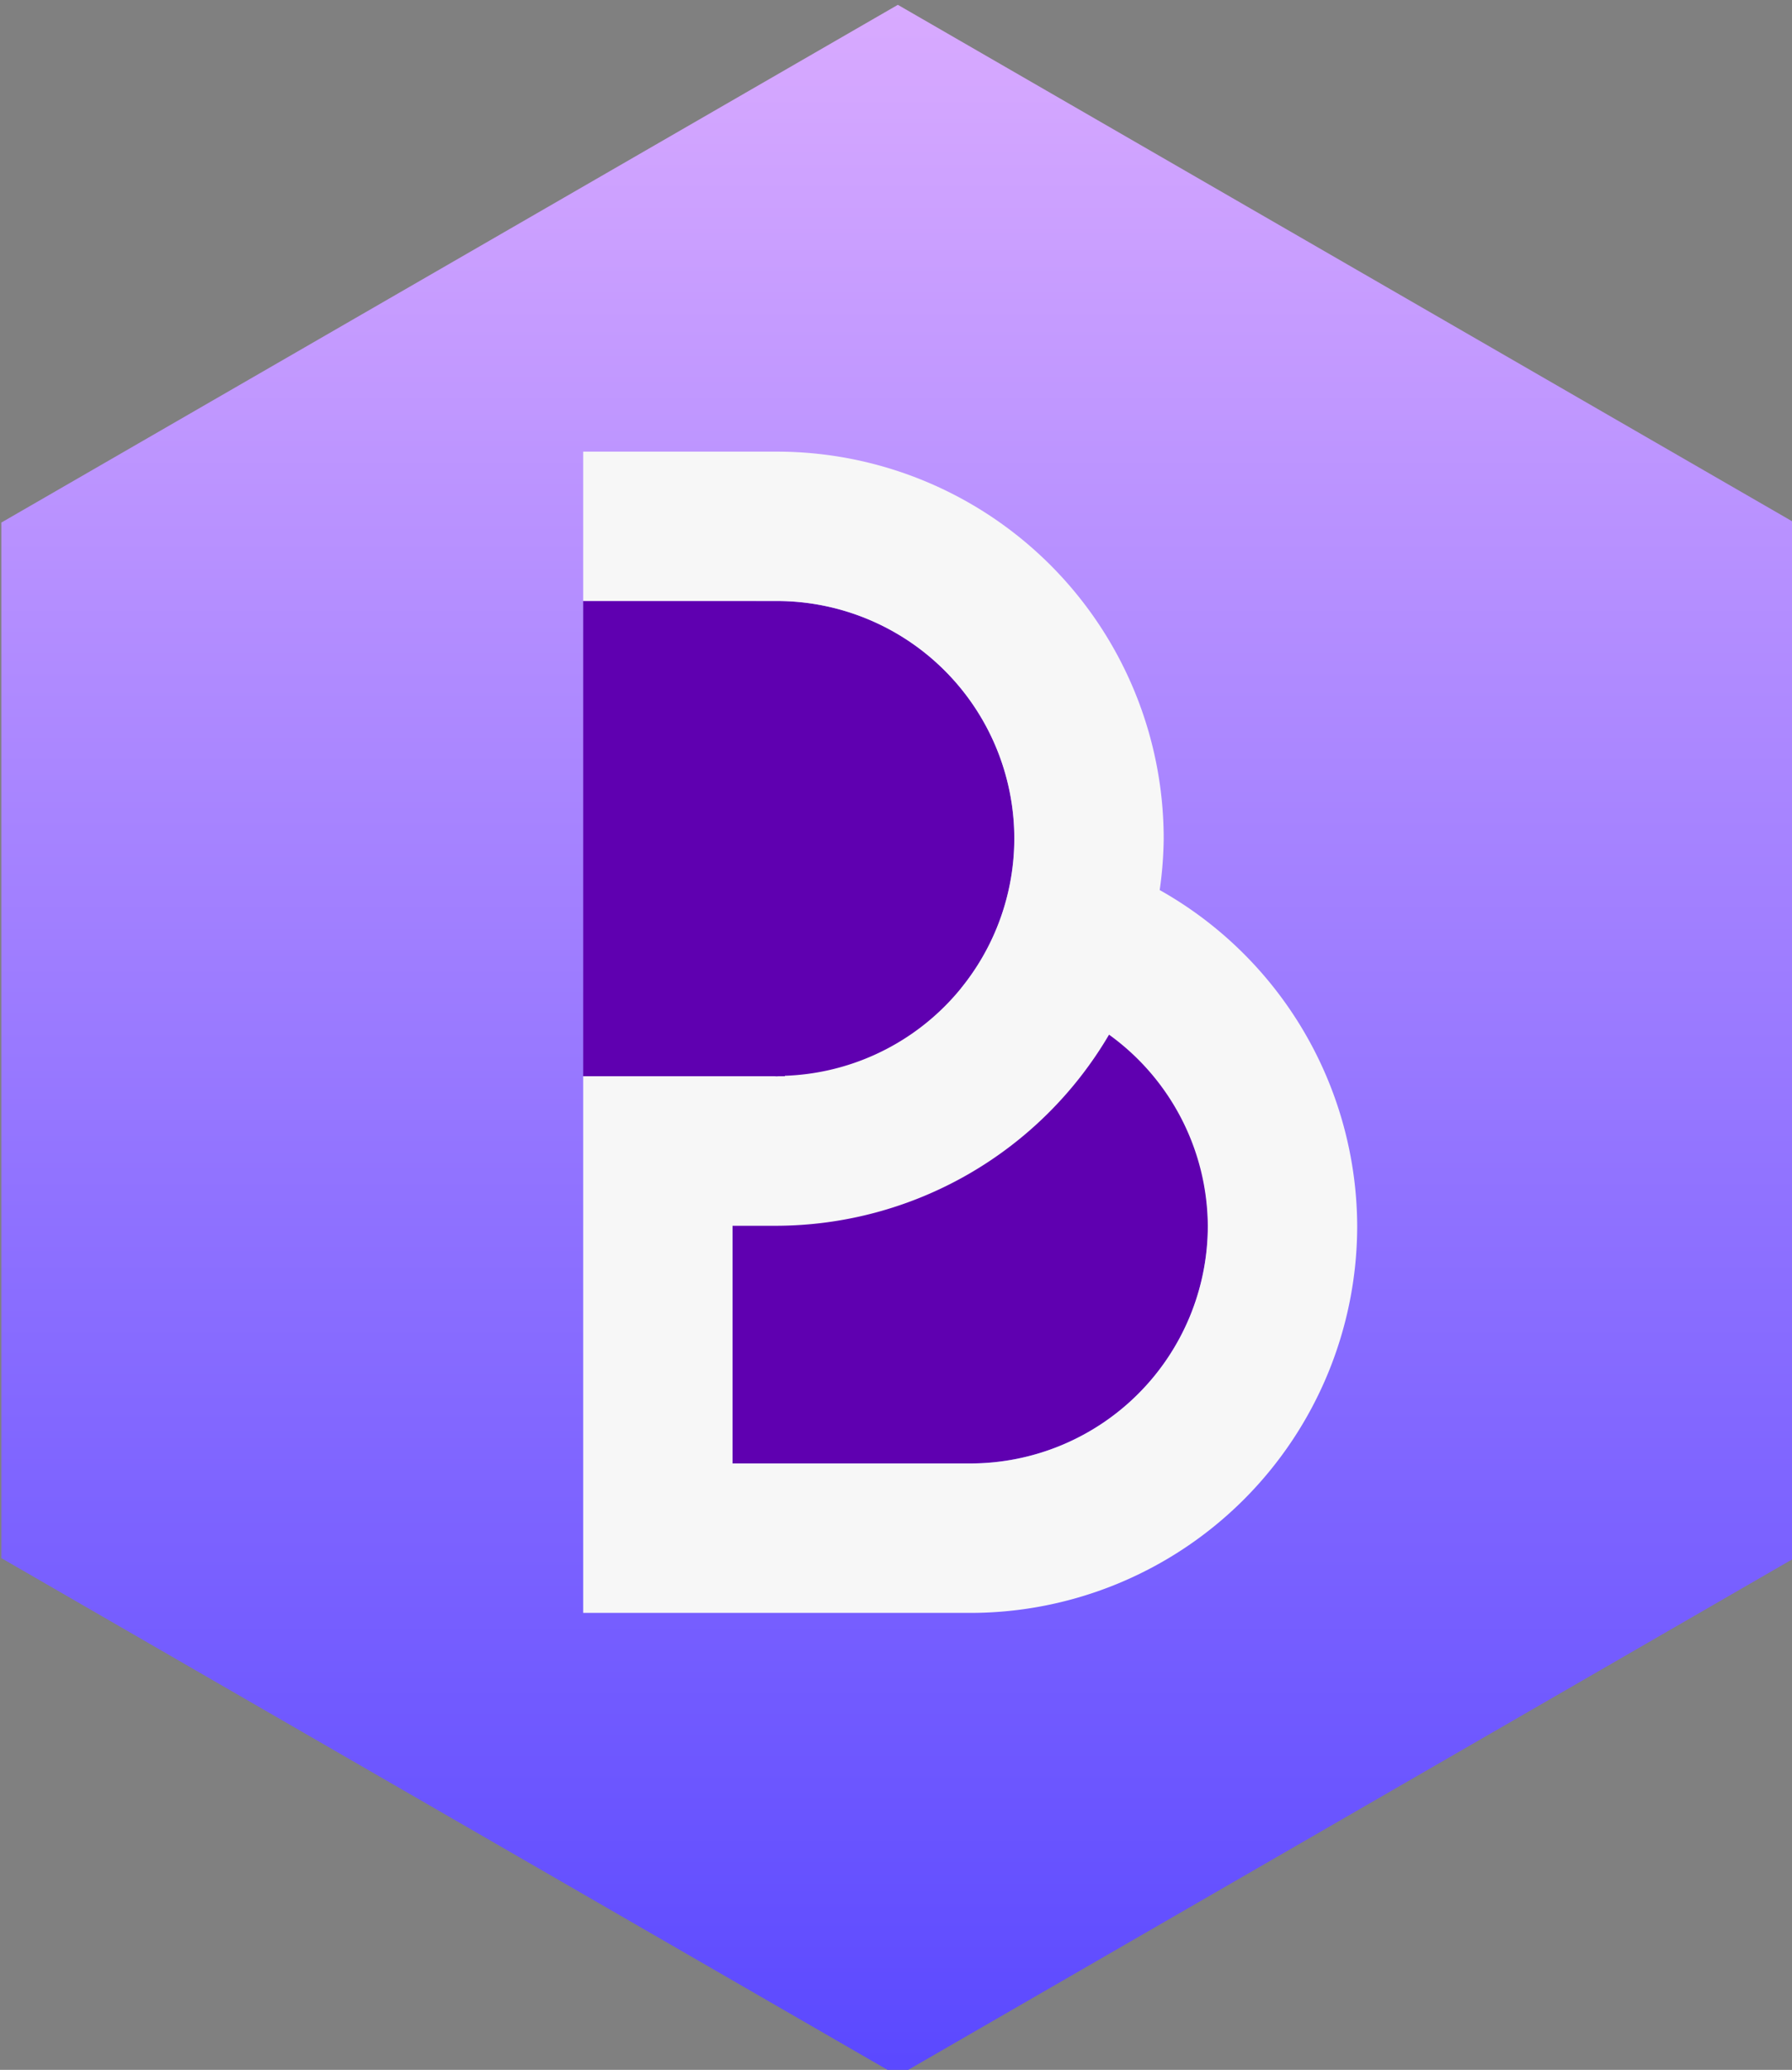
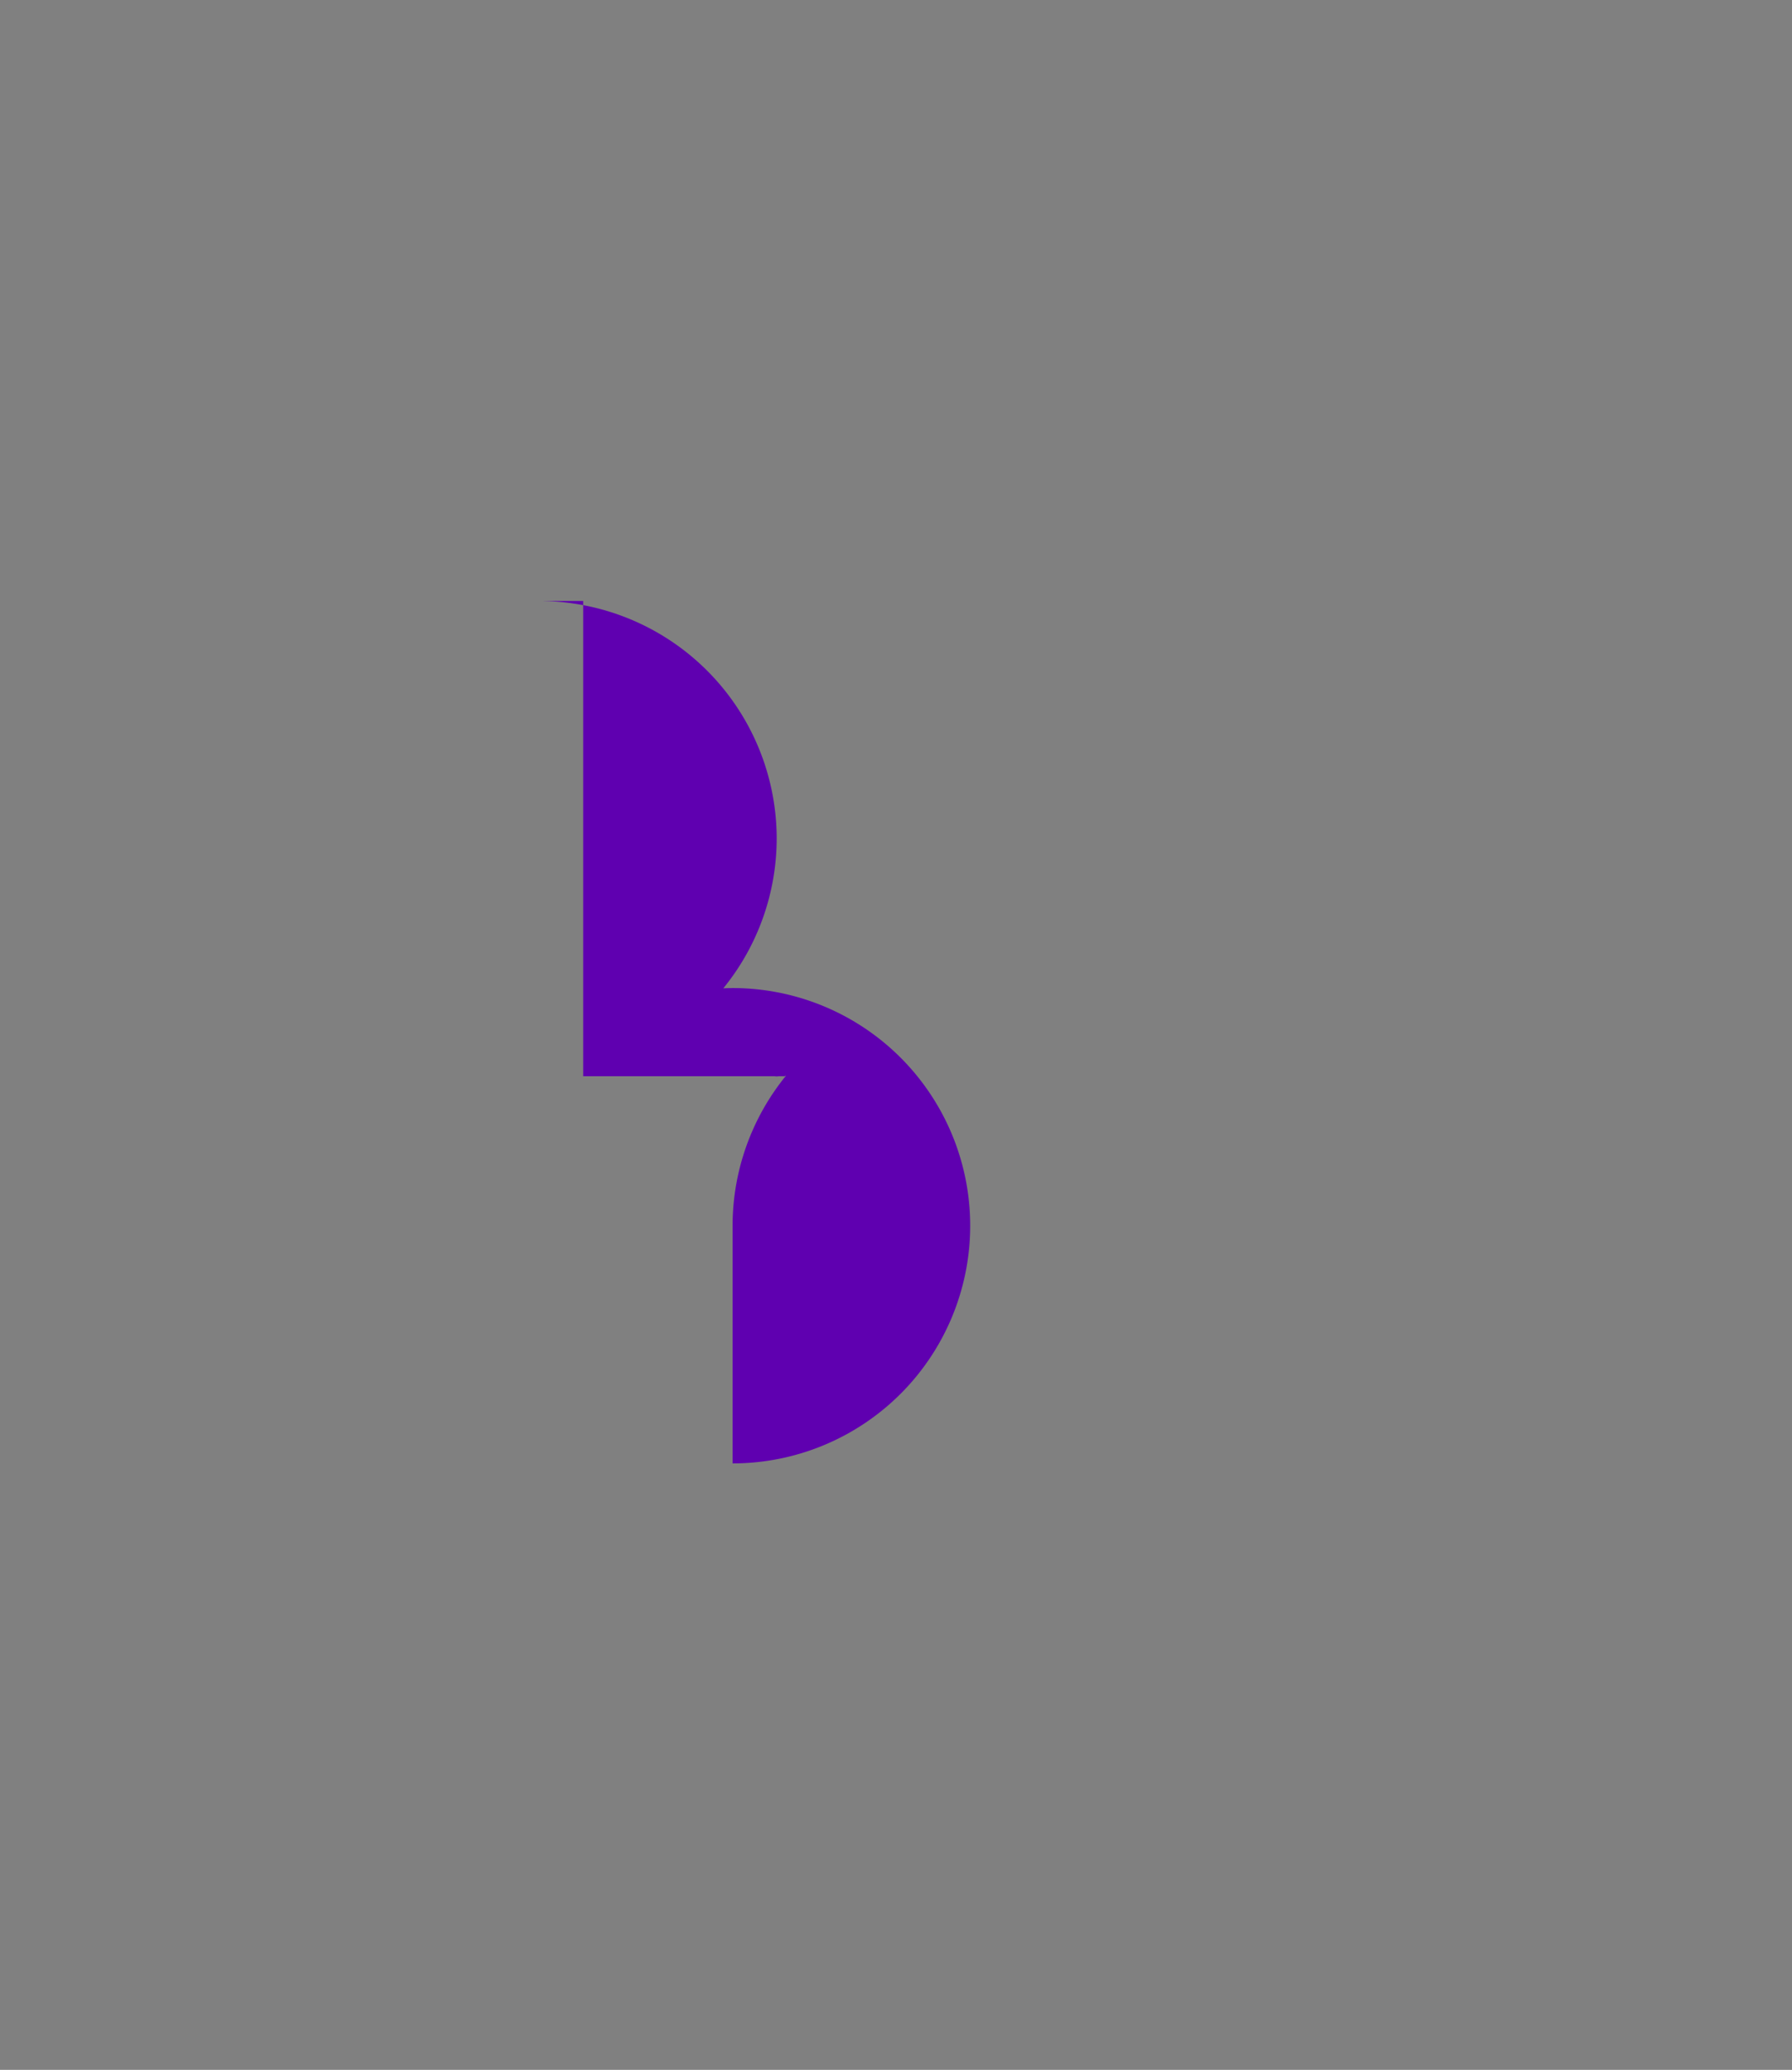
<svg xmlns="http://www.w3.org/2000/svg" xmlns:ns1="http://sodipodi.sourceforge.net/DTD/sodipodi-0.dtd" xmlns:ns2="http://www.inkscape.org/namespaces/inkscape" xmlns:xlink="http://www.w3.org/1999/xlink" width="32.812mm" height="37.889mm" viewBox="0 0 32.812 37.889" version="1.1" id="svg472" ns1:docname="favicon.svg" ns2:version="1.3.2 (1:1.3.2+202311252150+091e20ef0f)">
  <rect x="0" y="0" width="32.812" height="37.889" fill="#808080" stroke="none" />
  <ns1:namedview id="namedview474" pagecolor="#ffffff" bordercolor="#000000" borderopacity="0.25" ns2:showpageshadow="2" ns2:pageopacity="0.0" ns2:pagecheckerboard="0" ns2:deskcolor="#d1d1d1" ns2:document-units="mm" showgrid="false" ns2:zoom="0.91490602" ns2:cx="-258.4965" ns2:cy="-289.64724" ns2:window-width="2560" ns2:window-height="1369" ns2:window-x="2560" ns2:window-y="0" ns2:window-maximized="1" ns2:current-layer="g61" />
  <defs id="defs469">
    <linearGradient ns2:collect="always" id="linearGradient3305">
      <stop style="stop-color:#e4b3ff;stop-opacity:1;" offset="0" id="stop3301" />
      <stop style="stop-color:#2f27ff;stop-opacity:1;" offset="1" id="stop3303" />
    </linearGradient>
    <linearGradient ns2:collect="always" xlink:href="#linearGradient3305" id="linearGradient3307" x1="197.551" y1="606.62" x2="197.551" y2="811.953" gradientUnits="userSpaceOnUse" />
  </defs>
  <g ns2:label="Layer 1" ns2:groupmode="layer" id="layer1" transform="translate(-87.414,-128.254)">
    <g id="g61" transform="matrix(1.665,0,0,1.665,68.004,-65.47)" style="stroke-width:0.6">
-       <path ns1:type="star" style="fill:url(#linearGradient3307);fill-opacity:1;fill-rule:evenodd;stroke:none;stroke-width:0.6;stroke-linecap:round;stroke-linejoin:round;stroke-dasharray:none;stroke-opacity:1" id="path2087" ns2:flatsided="true" ns1:sides="6" ns1:cx="197.01477" ns1:cy="691.32782" ns1:r1="71.600395" ns1:r2="62.007763" ns1:arg1="1.5707963" ns1:arg2="2.0943951" ns2:rounded="0" ns2:randomized="0" d="m 197.015,762.928 -62.008,-35.8 0,-71.6 62.008,-35.8 62.008,35.8 0,71.6 z" transform="matrix(0.159,0,0,0.159,-9.794,17.867)" ns2:transform-center-x="1.5020457e-06" ns2:transform-center-y="-4.9747328e-06" />
-       <path id="path56" style="fill:#5f00b0;fill-opacity:1;stroke:none;stroke-width:1.106;stroke-linecap:round" d="m 18.071,122.958 v 5.225 h 2.106 a 2.613,2.613 0 0 0 0.022,0.002 2.613,2.613 0 0 0 0.022,-0.002 h 0.073 l -0.005,-0.005 a 2.613,2.613 0 0 0 0.012,-6.2e-4 2.613,2.613 0 0 0 -0.587,1.649 v 2.613 h 2.614 a 2.613,2.613 0 0 0 2.613,-2.613 2.613,2.613 0 0 0 -2.613,-2.613 2.613,2.613 0 0 0 -0.102,0.003 2.613,2.613 0 0 0 0.587,-1.645 2.613,2.613 0 0 0 -2.613,-2.613 z" />
-       <path id="path51" style="fill:#f7f7f7;fill-opacity:1;stroke:none;stroke-width:0.159px;stroke-linecap:butt;stroke-linejoin:miter;stroke-opacity:1" d="m 18.071,121.316 v 1.642 h 2.128 a 2.613,2.613 0 0 1 2.613,2.613 2.613,2.613 0 0 1 -2.524,2.607 l 0.005,0.005 h -0.073 a 2.613,2.613 0 0 1 -0.022,0.002 2.613,2.613 0 0 1 -0.022,-0.002 H 18.071 v 1.644 4.256 h 4.256 a 4.256,4.256 0 0 0 4.256,-4.256 4.256,4.256 0 0 0 -2.172,-3.691 4.256,4.256 0 0 0 0.044,-0.564 4.256,4.256 0 0 0 -4.256,-4.256 z m 5.783,6.41 a 2.613,2.613 0 0 1 1.086,2.101 2.613,2.613 0 0 1 -2.613,2.613 h -2.614 v -2.613 h 0.486 a 4.256,4.256 0 0 0 3.655,-2.101 z" />
+       <path id="path56" style="fill:#5f00b0;fill-opacity:1;stroke:none;stroke-width:1.106;stroke-linecap:round" d="m 18.071,122.958 v 5.225 h 2.106 a 2.613,2.613 0 0 0 0.022,0.002 2.613,2.613 0 0 0 0.022,-0.002 h 0.073 l -0.005,-0.005 a 2.613,2.613 0 0 0 0.012,-6.2e-4 2.613,2.613 0 0 0 -0.587,1.649 v 2.613 a 2.613,2.613 0 0 0 2.613,-2.613 2.613,2.613 0 0 0 -2.613,-2.613 2.613,2.613 0 0 0 -0.102,0.003 2.613,2.613 0 0 0 0.587,-1.645 2.613,2.613 0 0 0 -2.613,-2.613 z" />
    </g>
  </g>
</svg>